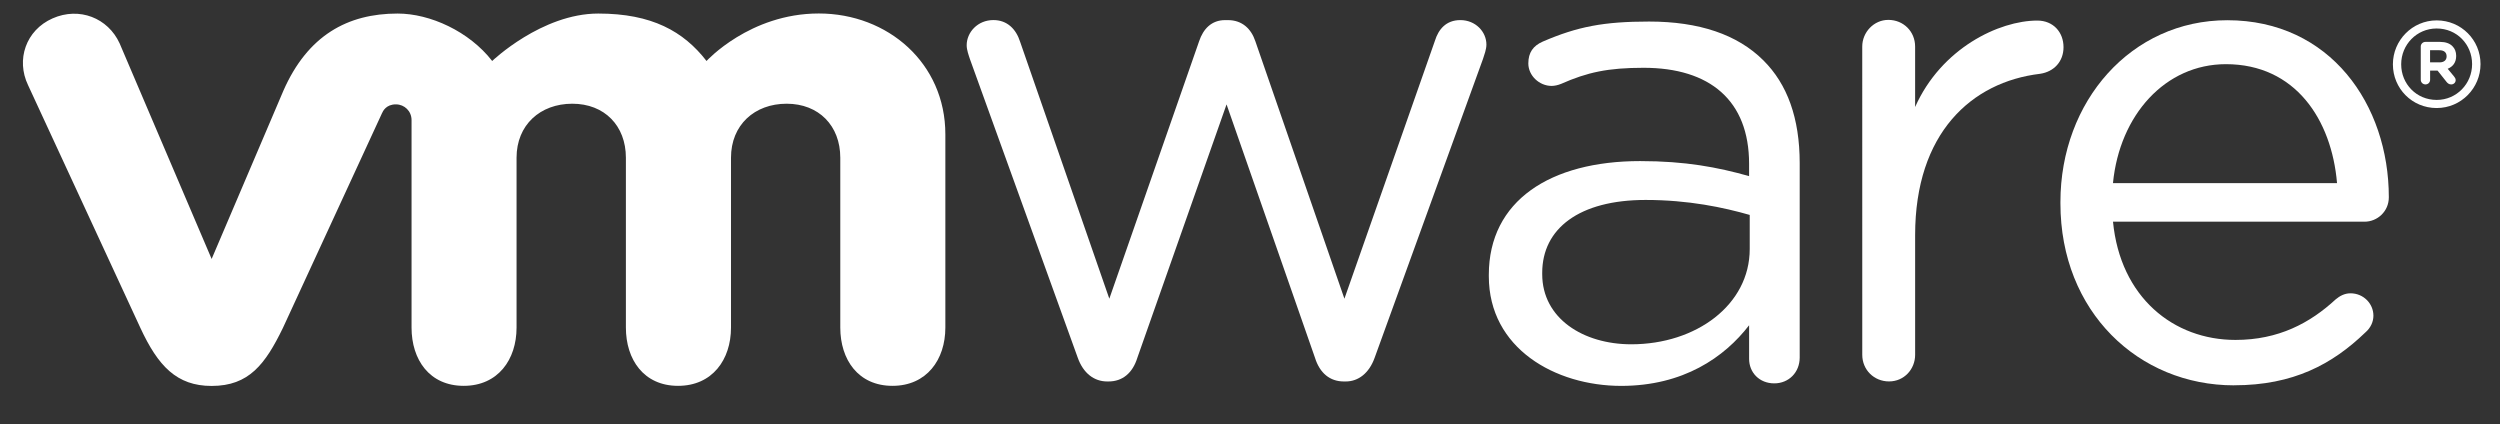
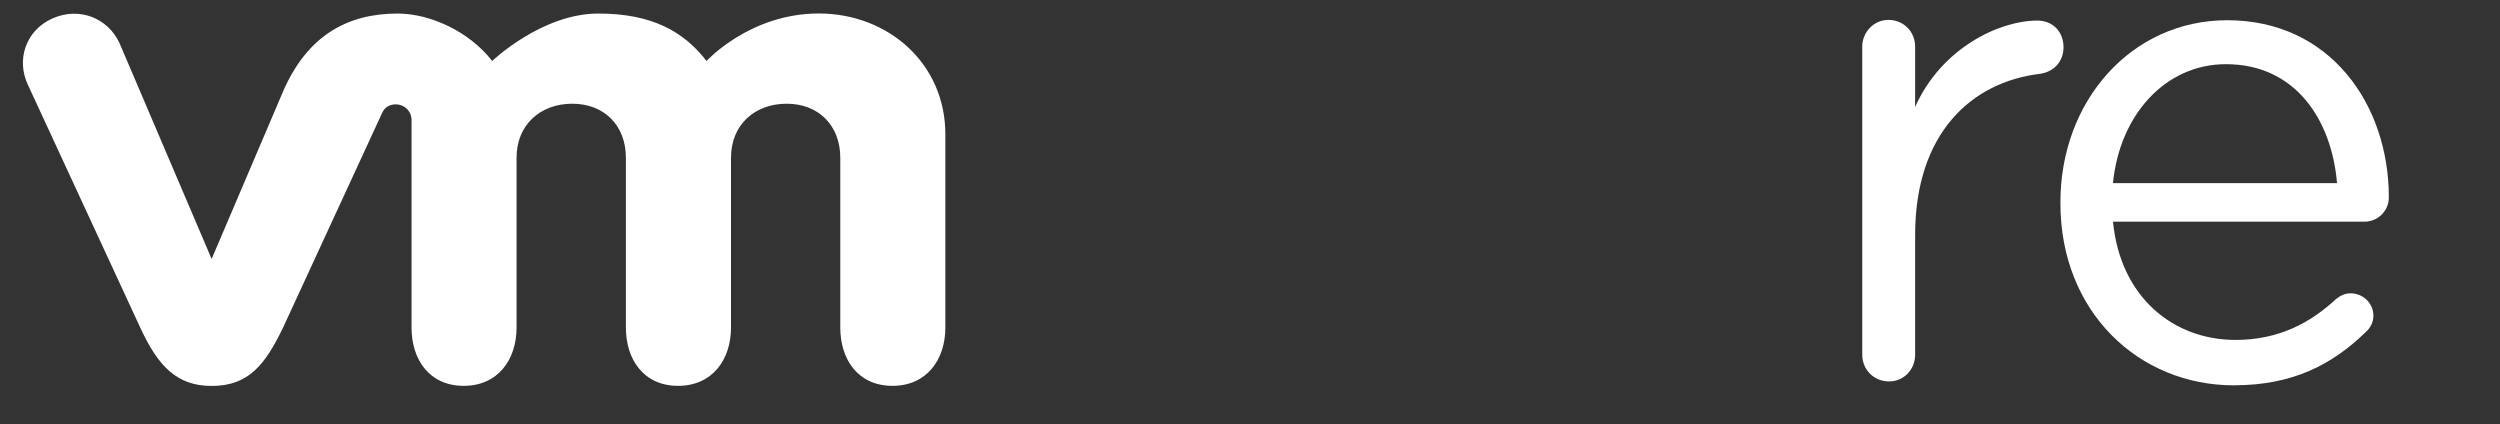
<svg xmlns="http://www.w3.org/2000/svg" width="100%" height="100%" viewBox="0 0 112 19" version="1.1" xml:space="preserve" style="fill-rule:evenodd;clip-rule:evenodd;stroke-linejoin:round;stroke-miterlimit:2;">
  <rect x="0" y="0" width="112" height="19" fill="#333333" stroke="none" />
  <g transform="matrix(1,0,0,1,-1370.47,-900.689)">
    <g transform="matrix(1,0,0,7.119,718,66)">
      <g id="Vmware.svg" transform="matrix(0.587,0,0,0.082,708.251,118.525)">
        <g transform="matrix(1,0,0,1,-95.1,-15.5)">
          <g transform="matrix(1.25,0,0,-1.25,-375.9,370)">
            <g>
              <g>
                <g transform="matrix(1,0,0,1,388.3,250.9)">
-                   <path d="M-21.72,23.2L-28.291,41.5C-28.375,41.753 -28.5,42.087 -28.5,42.38C-28.5,43.173 -27.83,43.926 -26.87,43.926C-26.032,43.926 -25.486,43.382 -25.236,42.589L-19.791,26.819L-14.307,42.629C-14.057,43.379 -13.554,43.923 -12.721,43.923L-12.551,43.923C-11.67,43.923 -11.126,43.379 -10.876,42.629L-5.437,26.819L0.094,42.669C0.303,43.342 0.76,43.924 1.642,43.924C2.562,43.924 3.233,43.216 3.233,42.419C3.233,42.127 3.106,41.794 3.024,41.539L-3.589,23.199C-3.927,22.241 -4.594,21.738 -5.349,21.738L-5.474,21.738C-6.312,21.738 -6.941,22.241 -7.236,23.199L-12.633,38.749L-18.077,23.199C-18.37,22.241 -19,21.738 -19.835,21.738L-19.923,21.738C-20.716,21.738 -21.383,22.241 -21.72,23.199" style="fill:white;fill-rule:nonzero;" />
-                 </g>
+                   </g>
                <g transform="matrix(1,0,0,1,436.2,270)">
                  <path d="M-21.72,23.2C-21.72,24.083 -21.008,24.837 -20.129,24.837C-19.202,24.837 -18.492,24.124 -18.492,23.2L-18.492,19.487C-16.9,23.093 -13.369,24.795 -11.029,24.795C-10.06,24.795 -9.431,24.083 -9.431,23.161C-9.431,22.279 -10.015,21.653 -10.861,21.527C-15.056,21.024 -18.491,17.877 -18.491,11.627L-18.491,4.274C-18.491,3.393 -19.161,2.64 -20.083,2.64C-21.006,2.64 -21.719,3.356 -21.719,4.274L-21.72,23.204L-21.72,23.2Z" style="fill:white;fill-rule:nonzero;" />
                </g>
                <g transform="matrix(1,0,0,1,458.9,249.2)">
                  <path d="M-21.72,23.2C-27.557,23.2 -32.32,27.727 -32.32,34.37L-32.32,34.456C-32.32,40.639 -28.004,45.616 -22.13,45.616C-15.847,45.616 -12.269,40.432 -12.269,34.746C-12.269,33.872 -12.974,33.247 -13.75,33.247L-29.11,33.247C-28.662,28.602 -25.418,25.988 -21.633,25.988C-19.002,25.988 -17.077,27.026 -15.513,28.479C-15.266,28.684 -14.979,28.85 -14.607,28.85C-13.829,28.85 -13.21,28.227 -13.21,27.477C-13.21,27.105 -13.374,26.73 -13.707,26.443C-15.718,24.494 -18.104,23.203 -21.717,23.203M-15.431,35.613C-15.761,39.518 -17.981,42.918 -22.214,42.918C-25.912,42.918 -28.706,39.807 -29.112,35.613L-15.431,35.613Z" style="fill:white;fill-rule:nonzero;" />
                </g>
                <g transform="matrix(1,0,0,1,413.4,255.9)">
-                   <path d="M-21.72,23.2L-21.72,23.284C-21.72,27.84 -17.956,30.268 -12.481,30.268C-9.72,30.268 -7.756,29.892 -5.829,29.345L-5.829,30.101C-5.829,33.986 -8.219,35.996 -12.27,35.996C-14.445,35.996 -15.711,35.719 -17.303,35.01C-17.509,34.926 -17.72,34.883 -17.883,34.883C-18.636,34.883 -19.308,35.512 -19.308,36.263C-19.308,36.93 -19.017,37.343 -18.428,37.604C-16.299,38.528 -14.694,38.835 -11.936,38.835C-8.886,38.835 -6.544,38.043 -4.958,36.453C-3.492,34.99 -2.739,32.9 -2.739,30.139L-2.739,18.209C-2.739,17.292 -3.408,16.621 -4.291,16.621C-5.207,16.621 -5.828,17.291 -5.828,18.126L-5.828,20.188C-7.336,18.219 -9.847,16.466 -13.644,16.466C-17.66,16.469 -21.72,18.766 -21.72,23.198M-5.79,24.871L-5.79,26.962C-7.382,27.421 -9.517,27.882 -12.149,27.882C-16.199,27.882 -18.46,26.124 -18.46,23.409L-18.46,23.326C-18.46,20.609 -15.954,19.02 -13.024,19.02C-9.054,19.02 -5.79,21.446 -5.79,24.871" style="fill:white;fill-rule:nonzero;" />
-                 </g>
+                   </g>
                <g transform="matrix(1,0,0,1,329.8,270.2)">
                  <path d="M-21.72,23.2C-22.428,24.752 -24.178,25.455 -25.812,24.729C-27.448,24.002 -28.05,22.188 -27.311,20.635L-20.45,5.725C-19.371,3.388 -18.234,2.163 -16.1,2.163C-13.82,2.163 -12.826,3.497 -11.748,5.725C-11.748,5.725 -5.764,18.755 -5.704,18.895C-5.643,19.033 -5.451,19.454 -4.842,19.45C-4.327,19.447 -3.894,19.036 -3.894,18.484L-3.894,5.744C-3.894,3.78 -2.805,2.169 -0.709,2.169C1.385,2.169 2.517,3.78 2.517,5.744L2.517,16.174C2.517,18.185 3.958,19.49 5.922,19.49C7.886,19.49 9.193,18.138 9.193,16.174L9.193,5.744C9.193,3.78 10.286,2.169 12.378,2.169C14.472,2.169 15.61,3.78 15.61,5.744L15.61,16.174C15.61,18.185 17.045,19.49 19.01,19.49C20.971,19.49 22.283,18.138 22.283,16.174L22.283,5.744C22.283,3.78 23.375,2.169 25.469,2.169C27.562,2.169 28.698,3.78 28.698,5.744L28.698,17.614C28.698,21.975 25.191,25.03 20.971,25.03C16.756,25.03 14.116,22.114 14.116,22.114C12.713,23.933 10.779,25.026 7.506,25.026C4.052,25.026 1.029,22.114 1.029,22.114C-0.375,23.933 -2.765,25.026 -4.744,25.026C-7.805,25.026 -10.236,23.68 -11.719,20.289L-16.1,9.959L-21.72,23.2Z" style="fill:white;fill-rule:nonzero;" />
                </g>
                <g transform="matrix(1,0,0,1,468.6,268.9)">
-                   <path d="M-21.72,23.2L-21.72,23.218C-21.72,24.677 -20.536,25.906 -19.048,25.906C-17.539,25.906 -16.371,24.69 -16.371,23.229L-16.371,23.218C-16.371,21.754 -17.552,20.525 -19.048,20.525C-20.557,20.525 -21.72,21.737 -21.72,23.2M-16.885,23.218L-16.885,23.225C-16.885,24.425 -17.812,25.409 -19.048,25.409C-20.273,25.409 -21.214,24.408 -21.214,23.218L-21.214,23.204C-21.214,22.007 -20.284,21.023 -19.048,21.023C-17.827,21.023 -16.885,22.022 -16.885,23.218" style="fill:white;fill-rule:nonzero;" />
-                 </g>
+                   </g>
                <g transform="matrix(1,0,0,1,470.3,270)">
-                   <path d="M-21.72,23.2C-21.72,23.359 -21.593,23.486 -21.432,23.486L-20.54,23.486C-20.204,23.486 -19.945,23.391 -19.784,23.221C-19.637,23.078 -19.557,22.871 -19.557,22.631L-19.557,22.623C-19.557,22.215 -19.763,21.966 -20.074,21.835L-19.68,21.355C-19.625,21.283 -19.588,21.224 -19.588,21.136C-19.588,20.978 -19.722,20.874 -19.858,20.874C-19.985,20.874 -20.071,20.939 -20.138,21.021L-20.693,21.723L-21.148,21.723L-21.148,21.159C-21.148,21 -21.271,20.875 -21.431,20.875C-21.592,20.875 -21.719,21.001 -21.719,21.159L-21.719,23.2L-21.72,23.2ZM-20.572,22.228C-20.294,22.228 -20.141,22.373 -20.141,22.594L-20.141,22.603C-20.141,22.844 -20.305,22.974 -20.582,22.974L-21.151,22.974L-21.151,22.229L-20.572,22.229L-20.572,22.228Z" style="fill:white;fill-rule:nonzero;" />
-                 </g>
+                   </g>
              </g>
            </g>
          </g>
        </g>
      </g>
    </g>
  </g>
</svg>